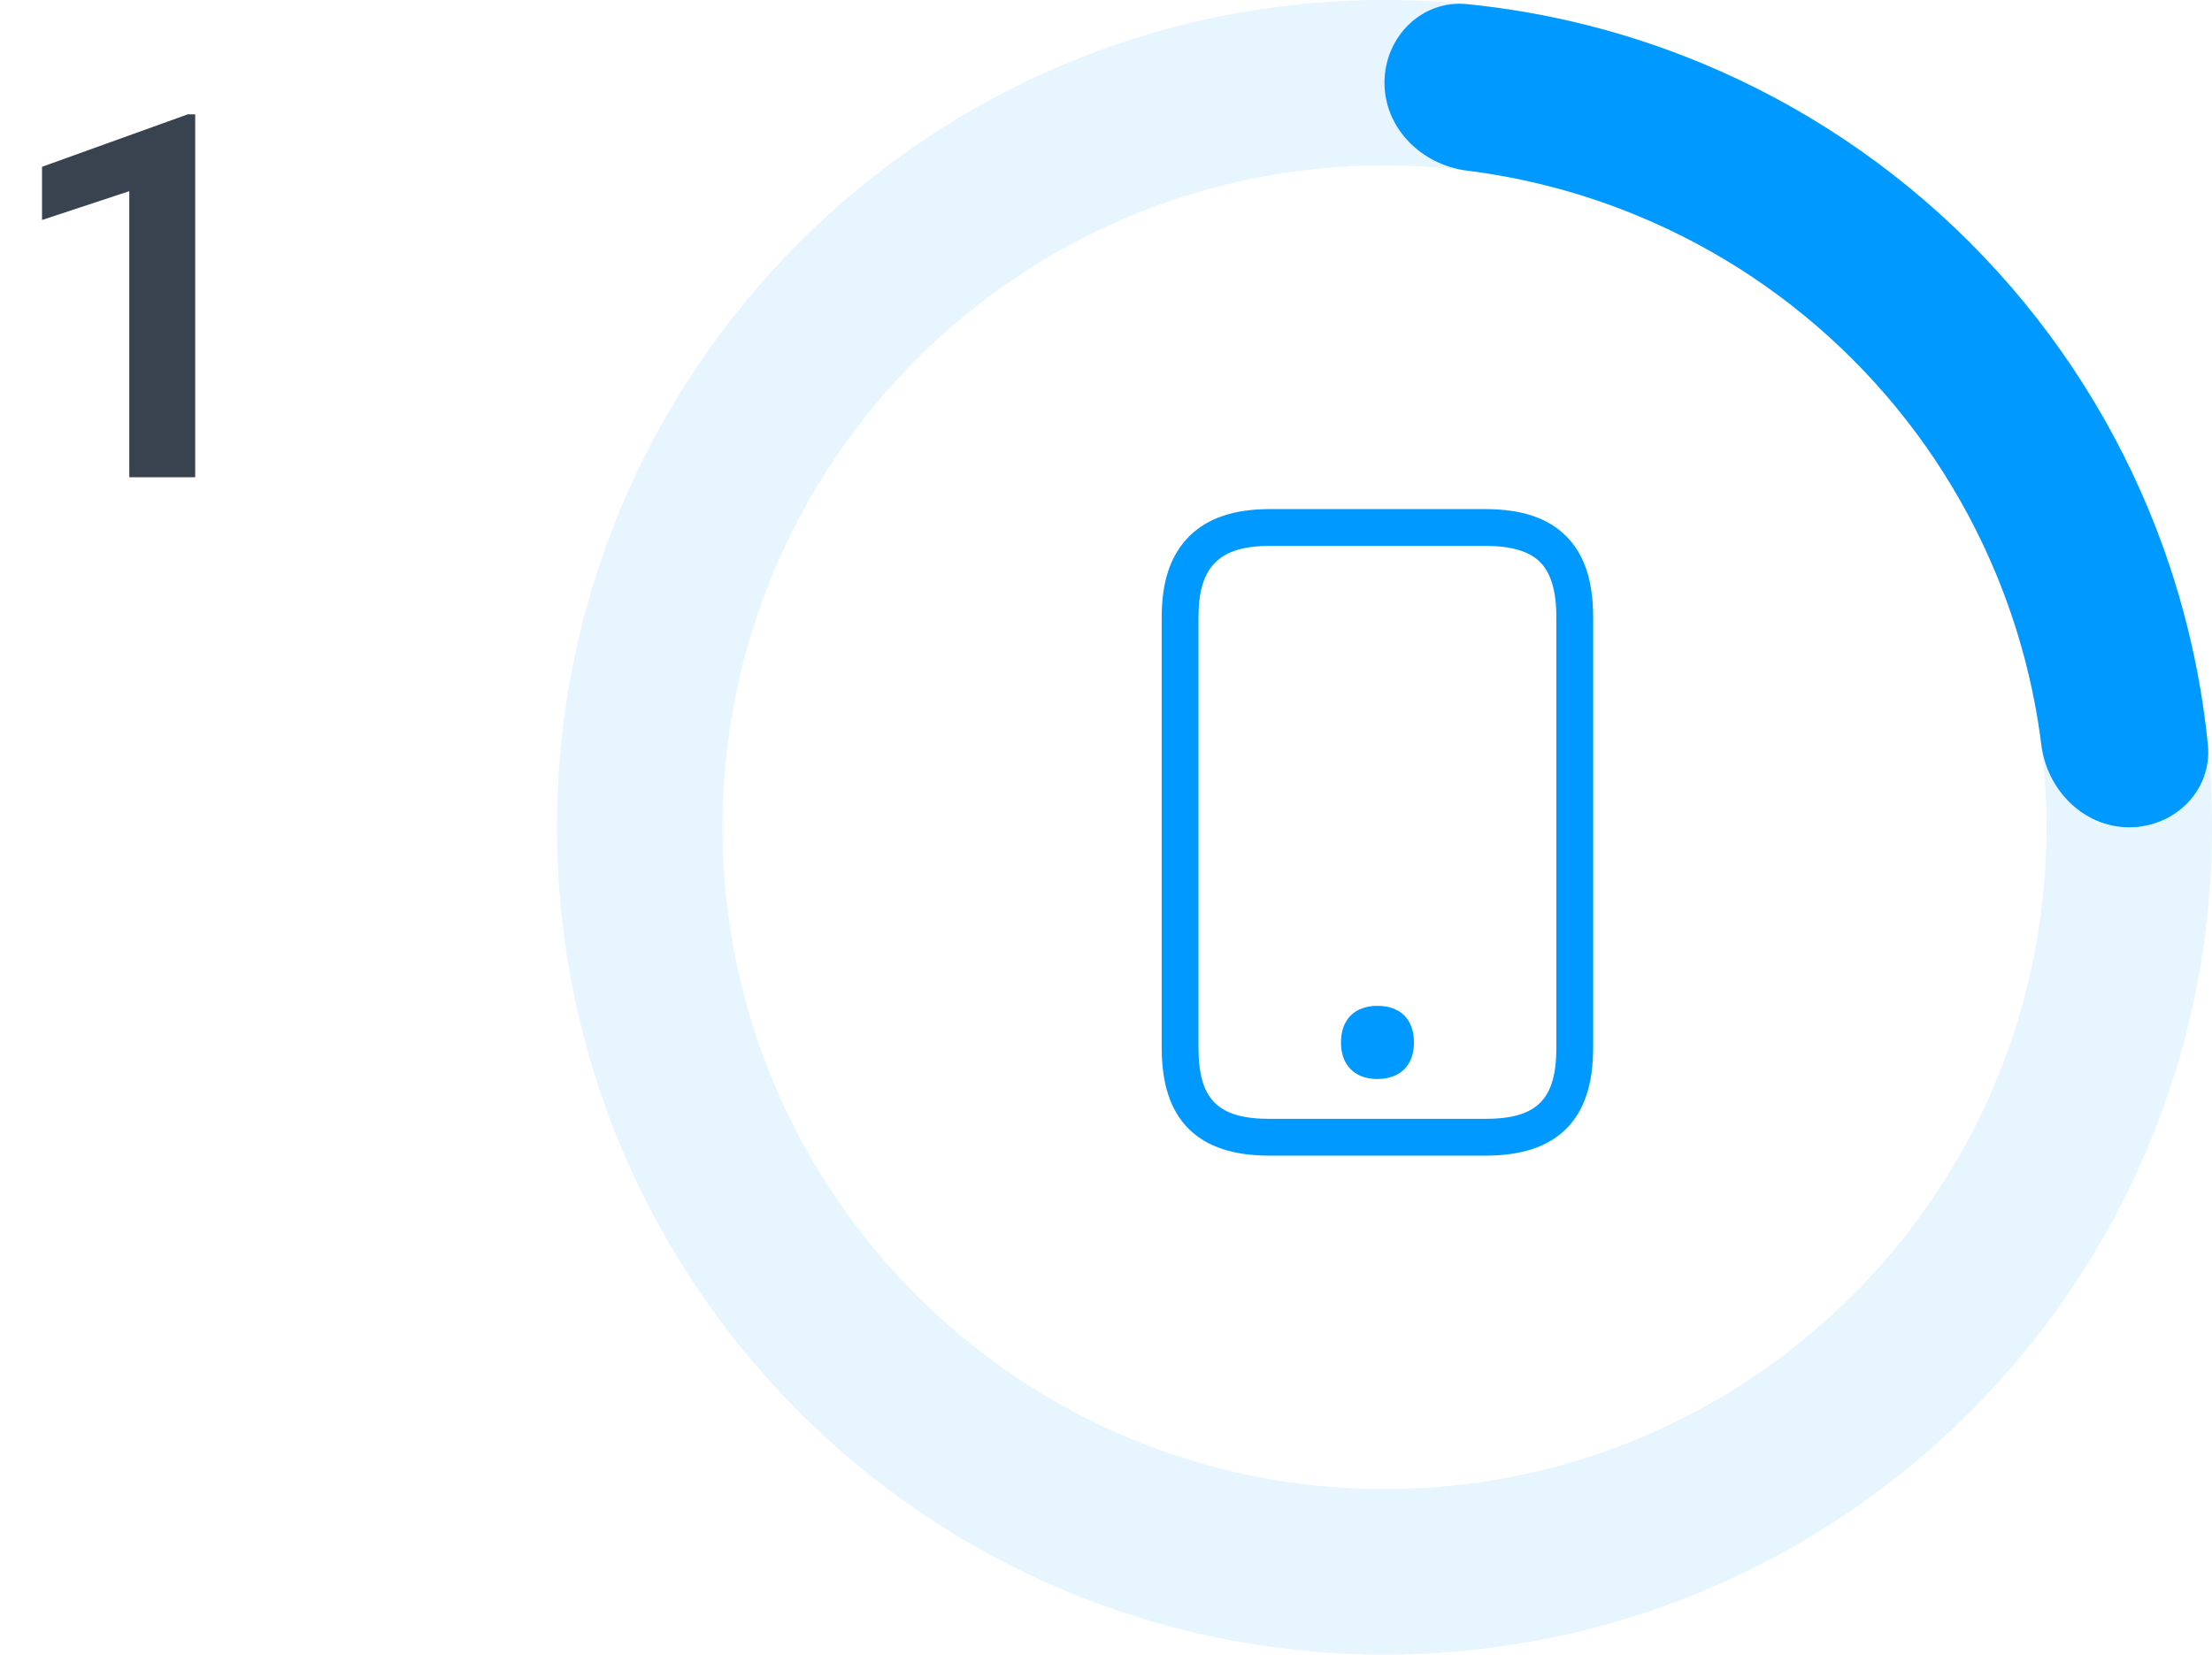
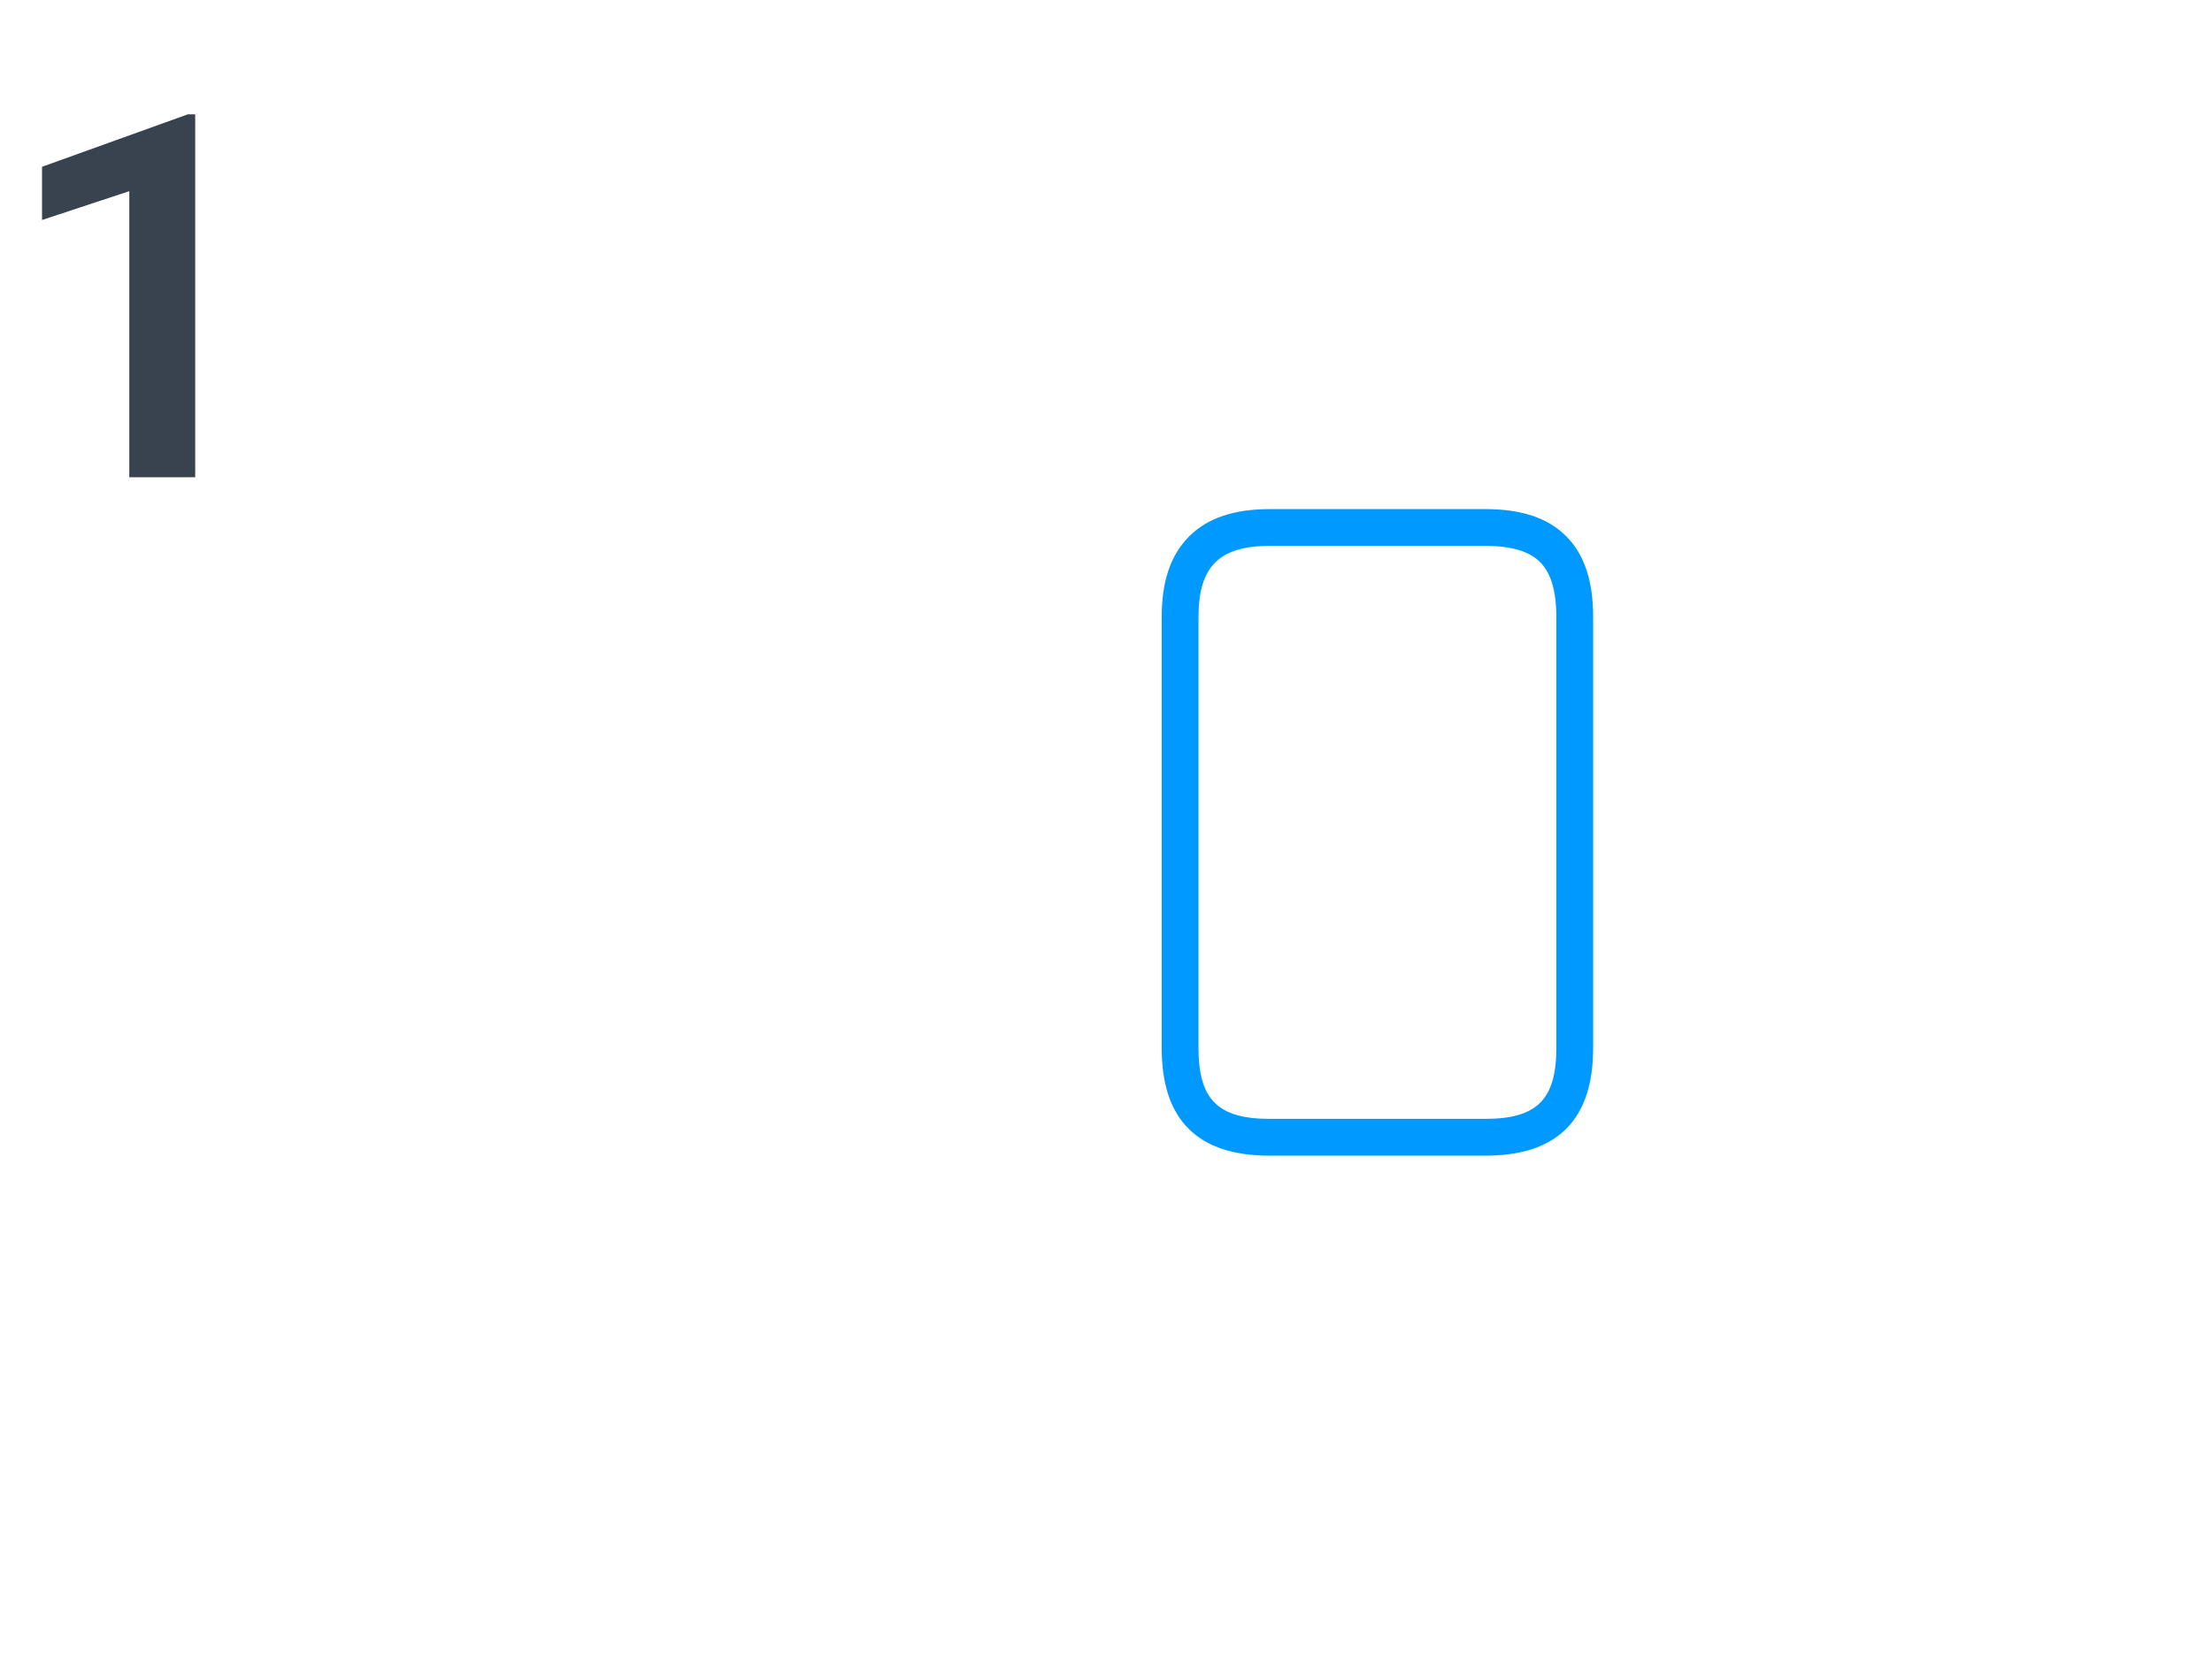
<svg xmlns="http://www.w3.org/2000/svg" width="139" height="104" viewBox="0 0 139 104" fill="none">
  <path d="M12.266 7.188V30H8.125V12.016L2.641 13.828V10.484L11.797 7.188H12.266Z" fill="#39424F" />
-   <path opacity="0.1" d="M139 52C139 80.719 115.719 104 87 104C58.281 104 35 80.719 35 52C35 23.281 58.281 0 87 0C115.719 0 139 23.281 139 52ZM45.4 52C45.4 74.975 64.025 93.6 87 93.6C109.975 93.6 128.6 74.975 128.6 52C128.6 29.025 109.975 10.4 87 10.4C64.025 10.4 45.4 29.025 45.4 52Z" fill="#0099FF" />
-   <path d="M133.8 52C136.672 52 139.027 49.666 138.74 46.809C138.234 41.761 136.99 36.805 135.042 32.1C132.428 25.791 128.598 20.059 123.77 15.23C118.941 10.402 113.208 6.572 106.9 3.958C102.195 2.01 97.239 0.766 92.191 0.26C89.334 -0.027 87 2.328 87 5.2C87 8.072 89.337 10.367 92.186 10.725C95.867 11.187 99.478 12.141 102.92 13.567C107.967 15.657 112.553 18.721 116.416 22.584C120.279 26.447 123.343 31.033 125.433 36.08C126.859 39.522 127.813 43.133 128.275 46.813C128.633 49.663 130.928 52 133.8 52Z" fill="#0099FF" />
-   <path d="M85.78 67.724C86.02 67.79 86.28 67.824 86.556 67.824C87.262 67.824 87.862 67.6 88.256 67.194C88.65 66.79 88.852 66.228 88.852 65.524C88.852 64.084 88.002 63.224 86.562 63.224C85.122 63.224 84.266 64.084 84.266 65.524C84.266 66.224 84.464 66.784 84.862 67.194C85.104 67.444 85.414 67.622 85.78 67.724Z" fill="#0099FF" />
  <path d="M79.792 72.64C77.51 72.64 75.844 72.09 74.706 70.964C73.556 69.824 73 68.148 73 65.848V38.792C73 36.55 73.556 34.902 74.7 33.74C75.856 32.572 77.52 32 79.792 32H93.32C95.61 32 97.274 32.554 98.42 33.706C99.564 34.856 100.112 36.514 100.112 38.792V65.848C100.112 68.148 99.552 69.824 98.408 70.964C97.262 72.09 95.604 72.64 93.32 72.64H79.792ZM79.792 34.312C76.612 34.312 75.312 35.612 75.312 38.792V65.848C75.312 69.114 76.526 70.328 79.792 70.328H93.32C96.586 70.328 97.8 69.114 97.8 65.848V38.792C97.8 37.156 97.464 36.024 96.782 35.336C96.102 34.648 94.962 34.312 93.32 34.312H79.792Z" fill="#0099FF" />
</svg>